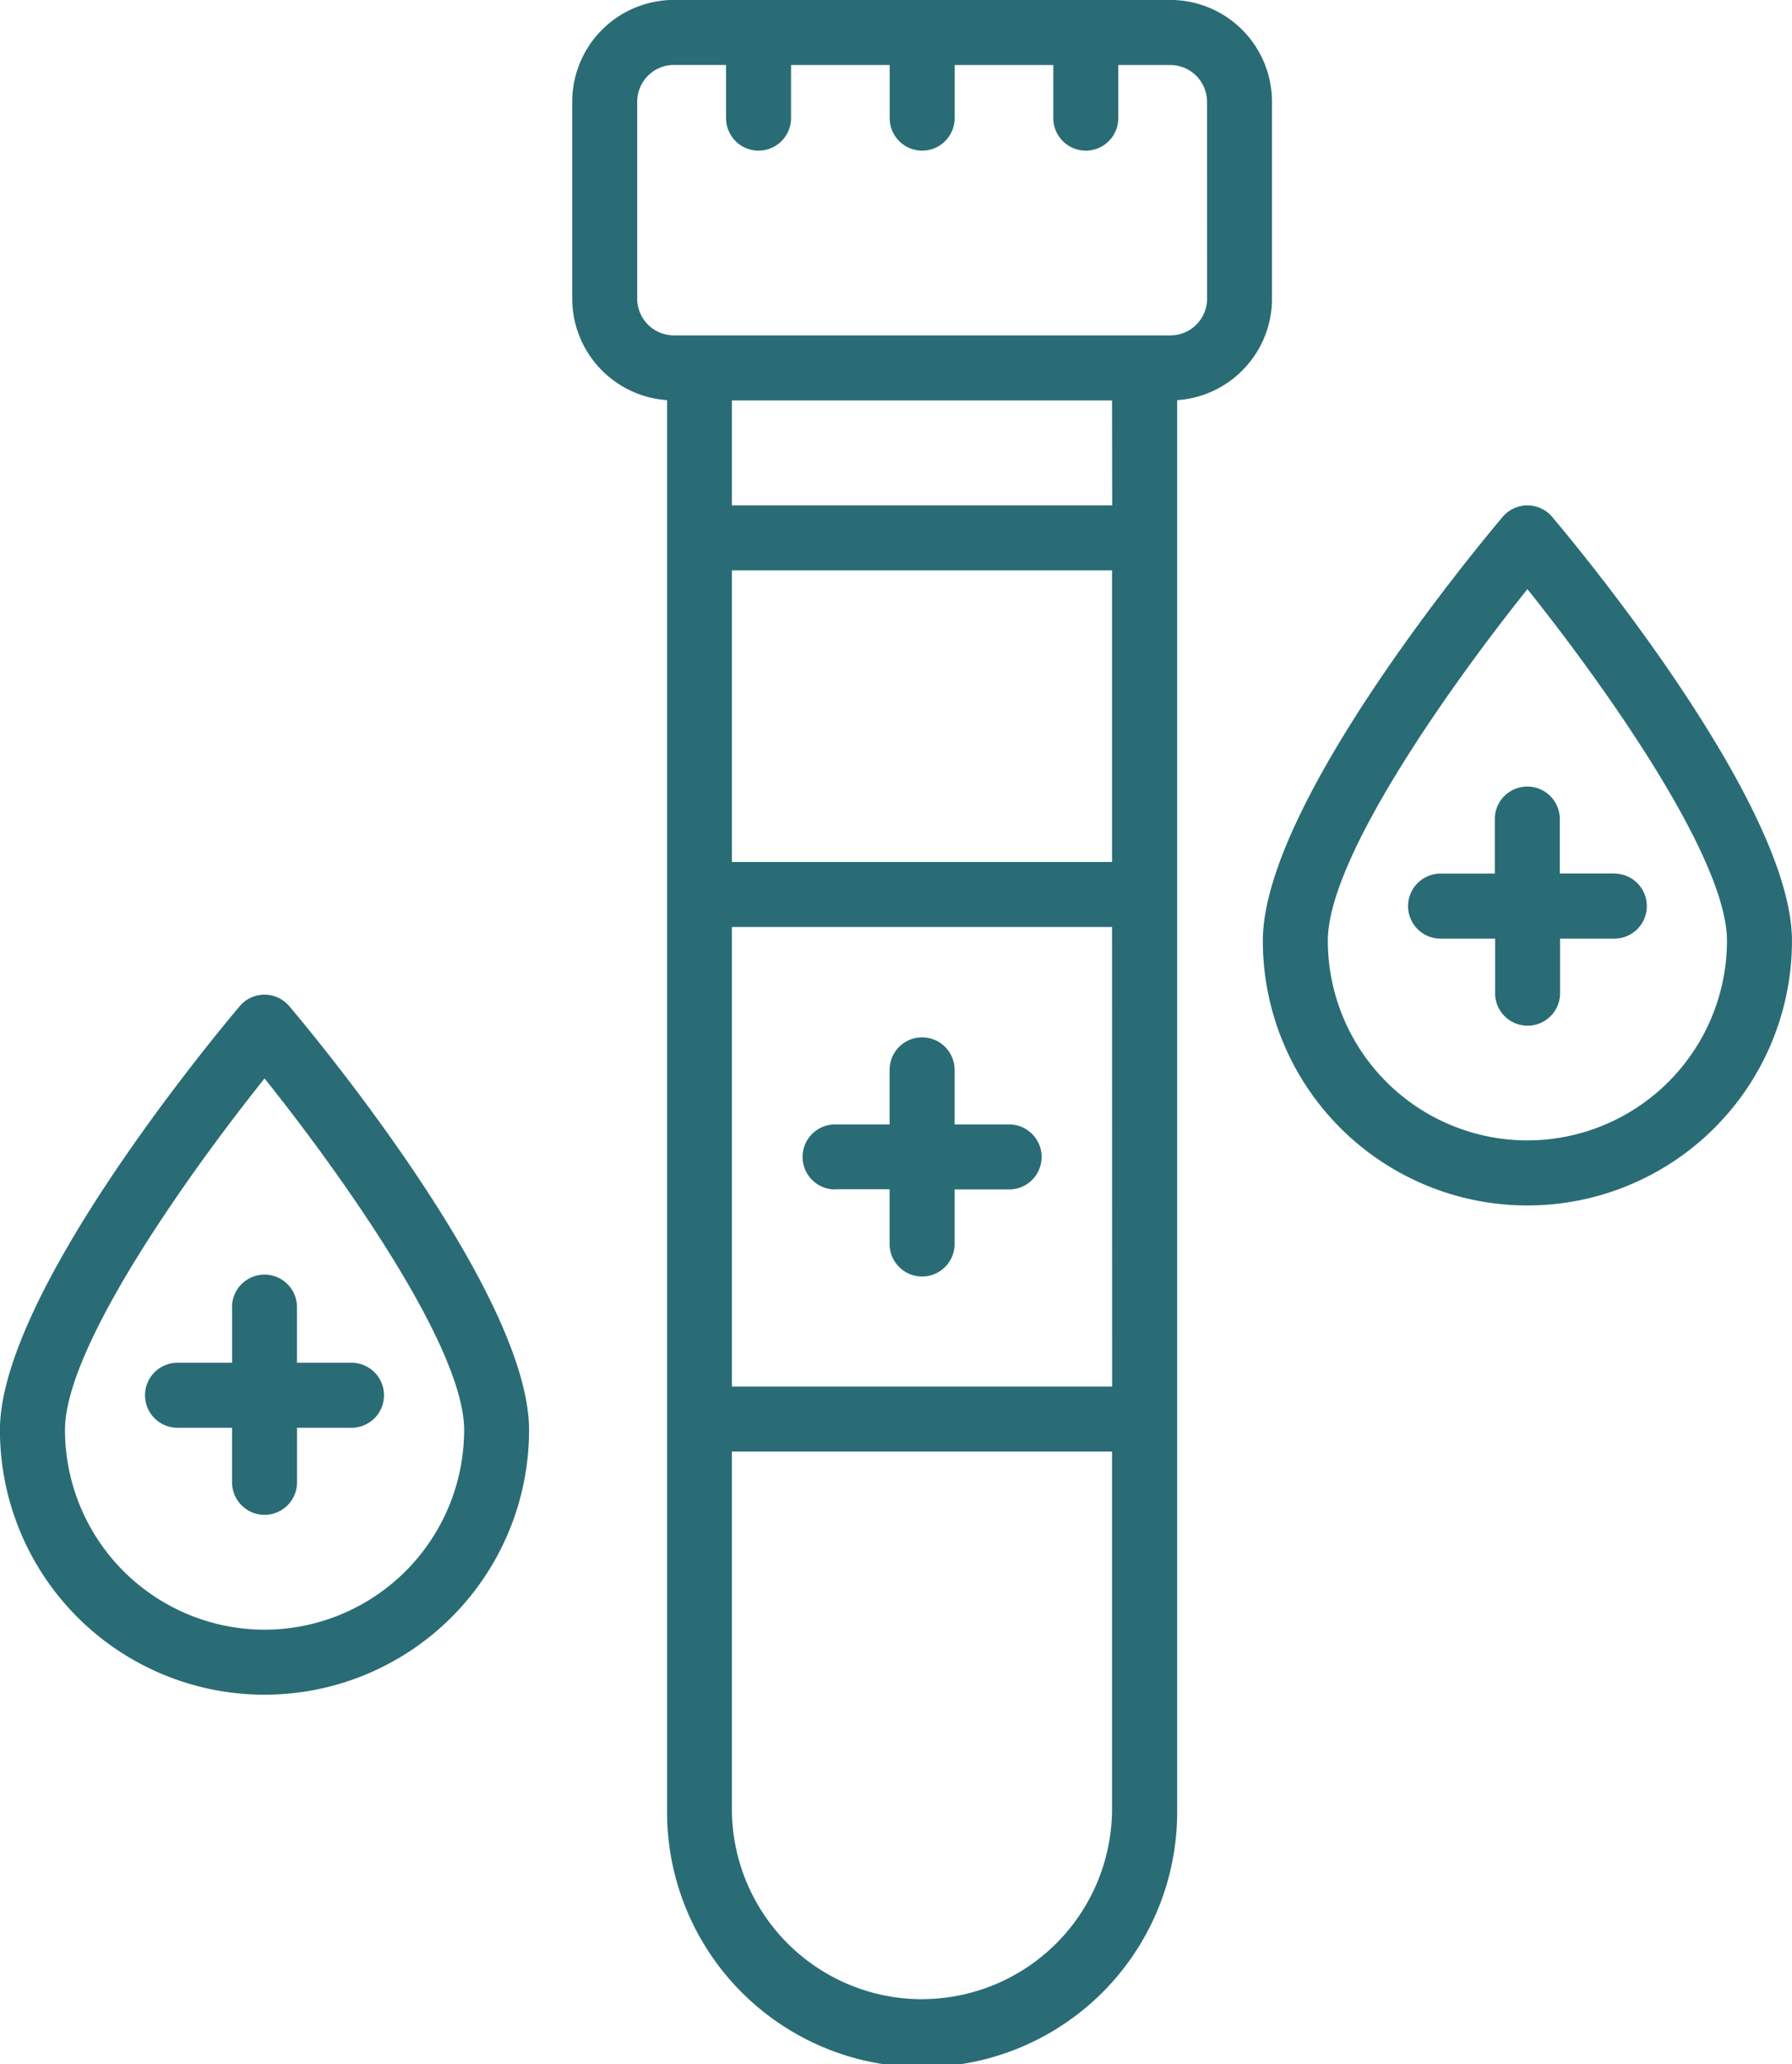
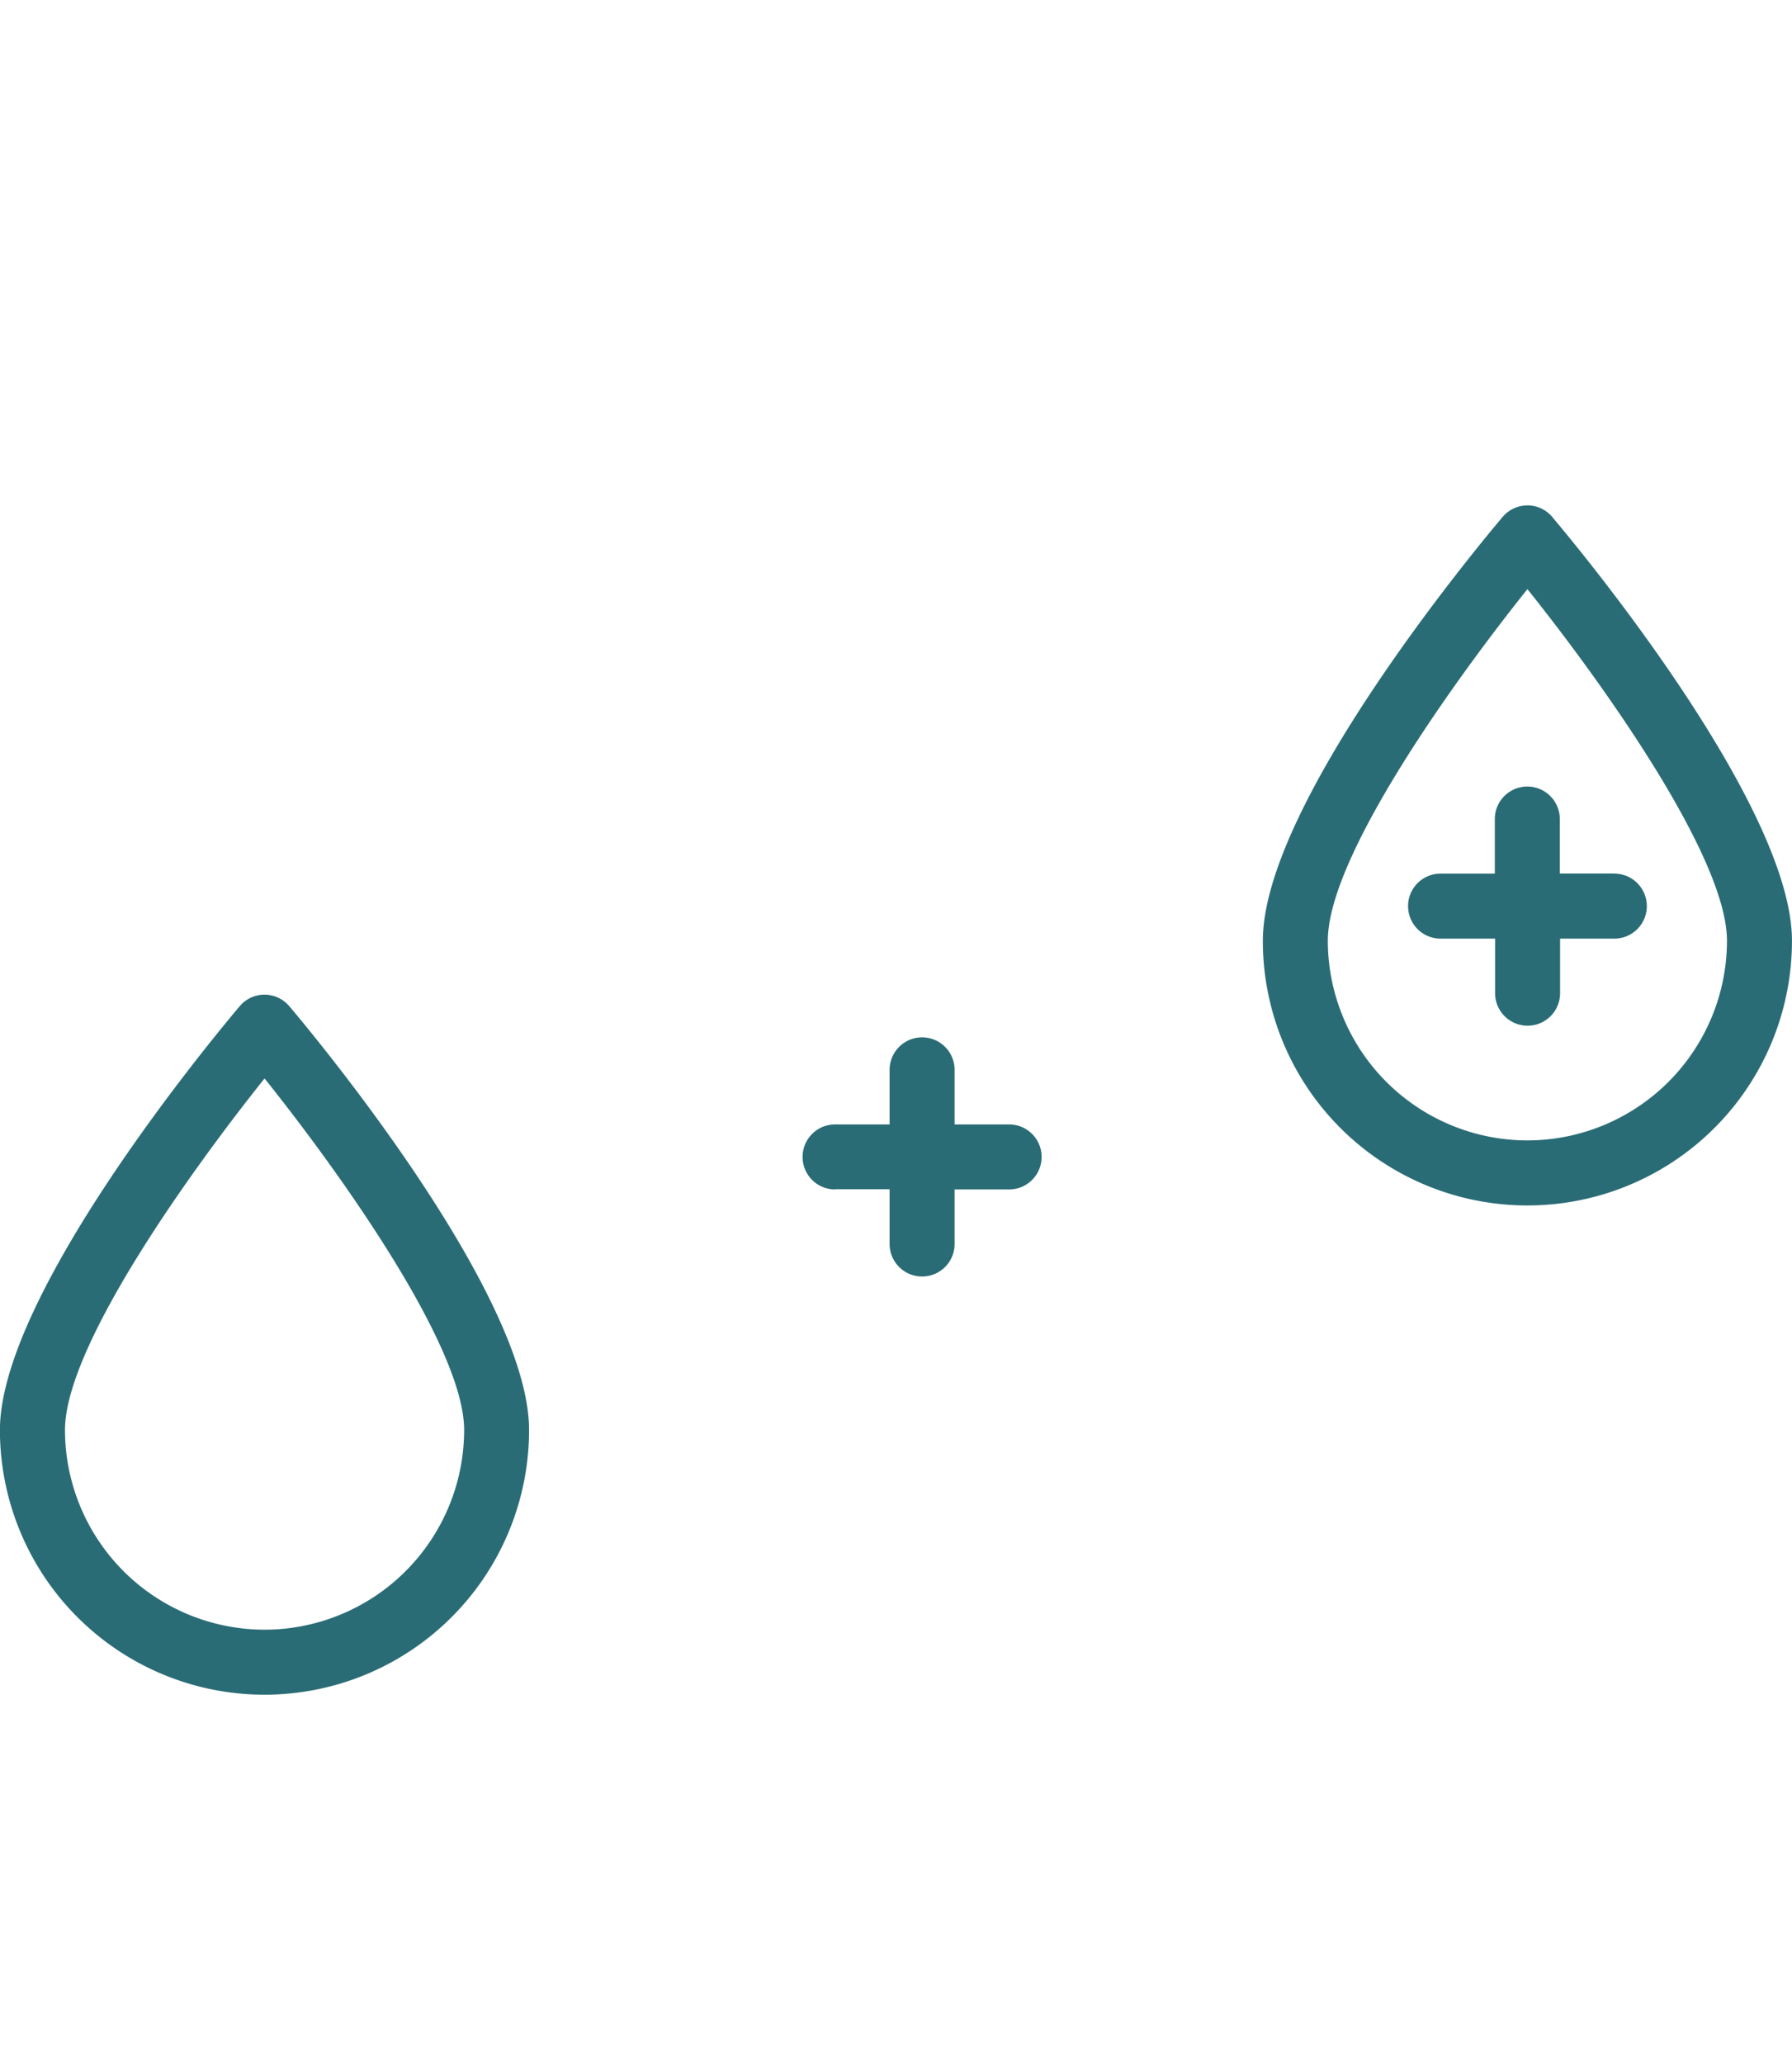
<svg xmlns="http://www.w3.org/2000/svg" width="51.562" height="59.366" viewBox="0 0 51.562 59.366">
  <g id="Group_151454" data-name="Group 151454" transform="translate(-7627.524 819.92)">
-     <path id="Path_11647" data-name="Path 11647" d="M282.94,11.067V5.4a2.929,2.929,0,0,0-2.926-2.926H265.732A2.929,2.929,0,0,0,262.806,5.4v5.665a2.93,2.93,0,0,0,2.729,2.919V54.5a7.339,7.339,0,1,0,14.677,0V13.985a2.929,2.929,0,0,0,2.729-2.919Zm-4.6,31.285H267.4V29.135h10.938ZM267.4,27.265V18.88h10.938v8.385ZM278.342,17.01H267.4V13.993h10.938Zm-5.469,42.961A5.475,5.475,0,0,1,267.4,54.5V44.221h10.938V54.5a5.475,5.475,0,0,1-5.469,5.469Zm8.2-48.905a1.057,1.057,0,0,1-1.056,1.056H265.732a1.058,1.058,0,0,1-1.056-1.056V5.4a1.057,1.057,0,0,1,1.056-1.056h1.5V5.873a.935.935,0,0,0,1.87,0V4.346h2.838V5.873a.935.935,0,0,0,1.87,0V4.346h2.838V5.873a.935.935,0,0,0,1.87,0V4.346h1.5A1.058,1.058,0,0,1,281.071,5.4Z" transform="translate(7381.183 -822.396)" fill="#2a6c76" />
    <path id="Path_11648" data-name="Path 11648" d="M325.775,286.026h1.569V287.6a.935.935,0,1,0,1.87,0v-1.569h1.569a.935.935,0,0,0,0-1.87h-1.569v-1.569a.935.935,0,0,0-1.87,0v1.569h-1.569a.935.935,0,1,0,0,1.87Z" transform="translate(7325.777 -1071.744)" fill="#2a6c76" />
    <path id="Path_11649" data-name="Path 11649" d="M457.13,138.84a.934.934,0,0,0-1.427,0c-.706.835-6.9,8.272-6.9,12.189a7.612,7.612,0,1,0,15.225,0c0-3.917-6.192-11.353-6.9-12.189Zm-.714,17.931a5.749,5.749,0,0,1-5.743-5.743c0-2.429,3.659-7.508,5.743-10.111,2.083,2.6,5.742,7.682,5.742,10.111A5.749,5.749,0,0,1,456.416,156.771Z" transform="translate(7215.057 -943.894)" fill="#2a6c76" />
    <path id="Path_11650" data-name="Path 11650" d="M493.8,216.666h-1.569V215.1a.935.935,0,0,0-1.87,0v1.569H488.8a.935.935,0,1,0,0,1.87h1.569v1.569a.935.935,0,0,0,1.87,0v-1.569H493.8a.935.935,0,0,0,0-1.87Z" transform="translate(7180.174 -1011.465)" fill="#2a6c76" />
    <path id="Path_11651" data-name="Path 11651" d="M116.32,270.2a.934.934,0,0,0-.714.331c-.706.835-6.9,8.272-6.9,12.189a7.612,7.612,0,1,0,15.225,0c0-3.917-6.192-11.353-6.9-12.189a.937.937,0,0,0-.714-.331Zm0,18.263a5.749,5.749,0,0,1-5.742-5.742c0-2.43,3.659-7.508,5.742-10.111,2.083,2.6,5.743,7.682,5.743,10.111A5.749,5.749,0,0,1,116.32,288.463Z" transform="translate(7518.816 -1061.515)" fill="#2a6c76" />
-     <path id="Path_11652" data-name="Path 11652" d="M150.264,346.785v1.569h-1.57a.935.935,0,1,0,0,1.87h1.569v1.569a.935.935,0,0,0,1.87,0v-1.569H153.7a.935.935,0,1,0,0-1.87h-1.569v-1.569a.935.935,0,1,0-1.869,0Z" transform="translate(7483.938 -1129.083)" fill="#2a6c76" />
  </g>
</svg>